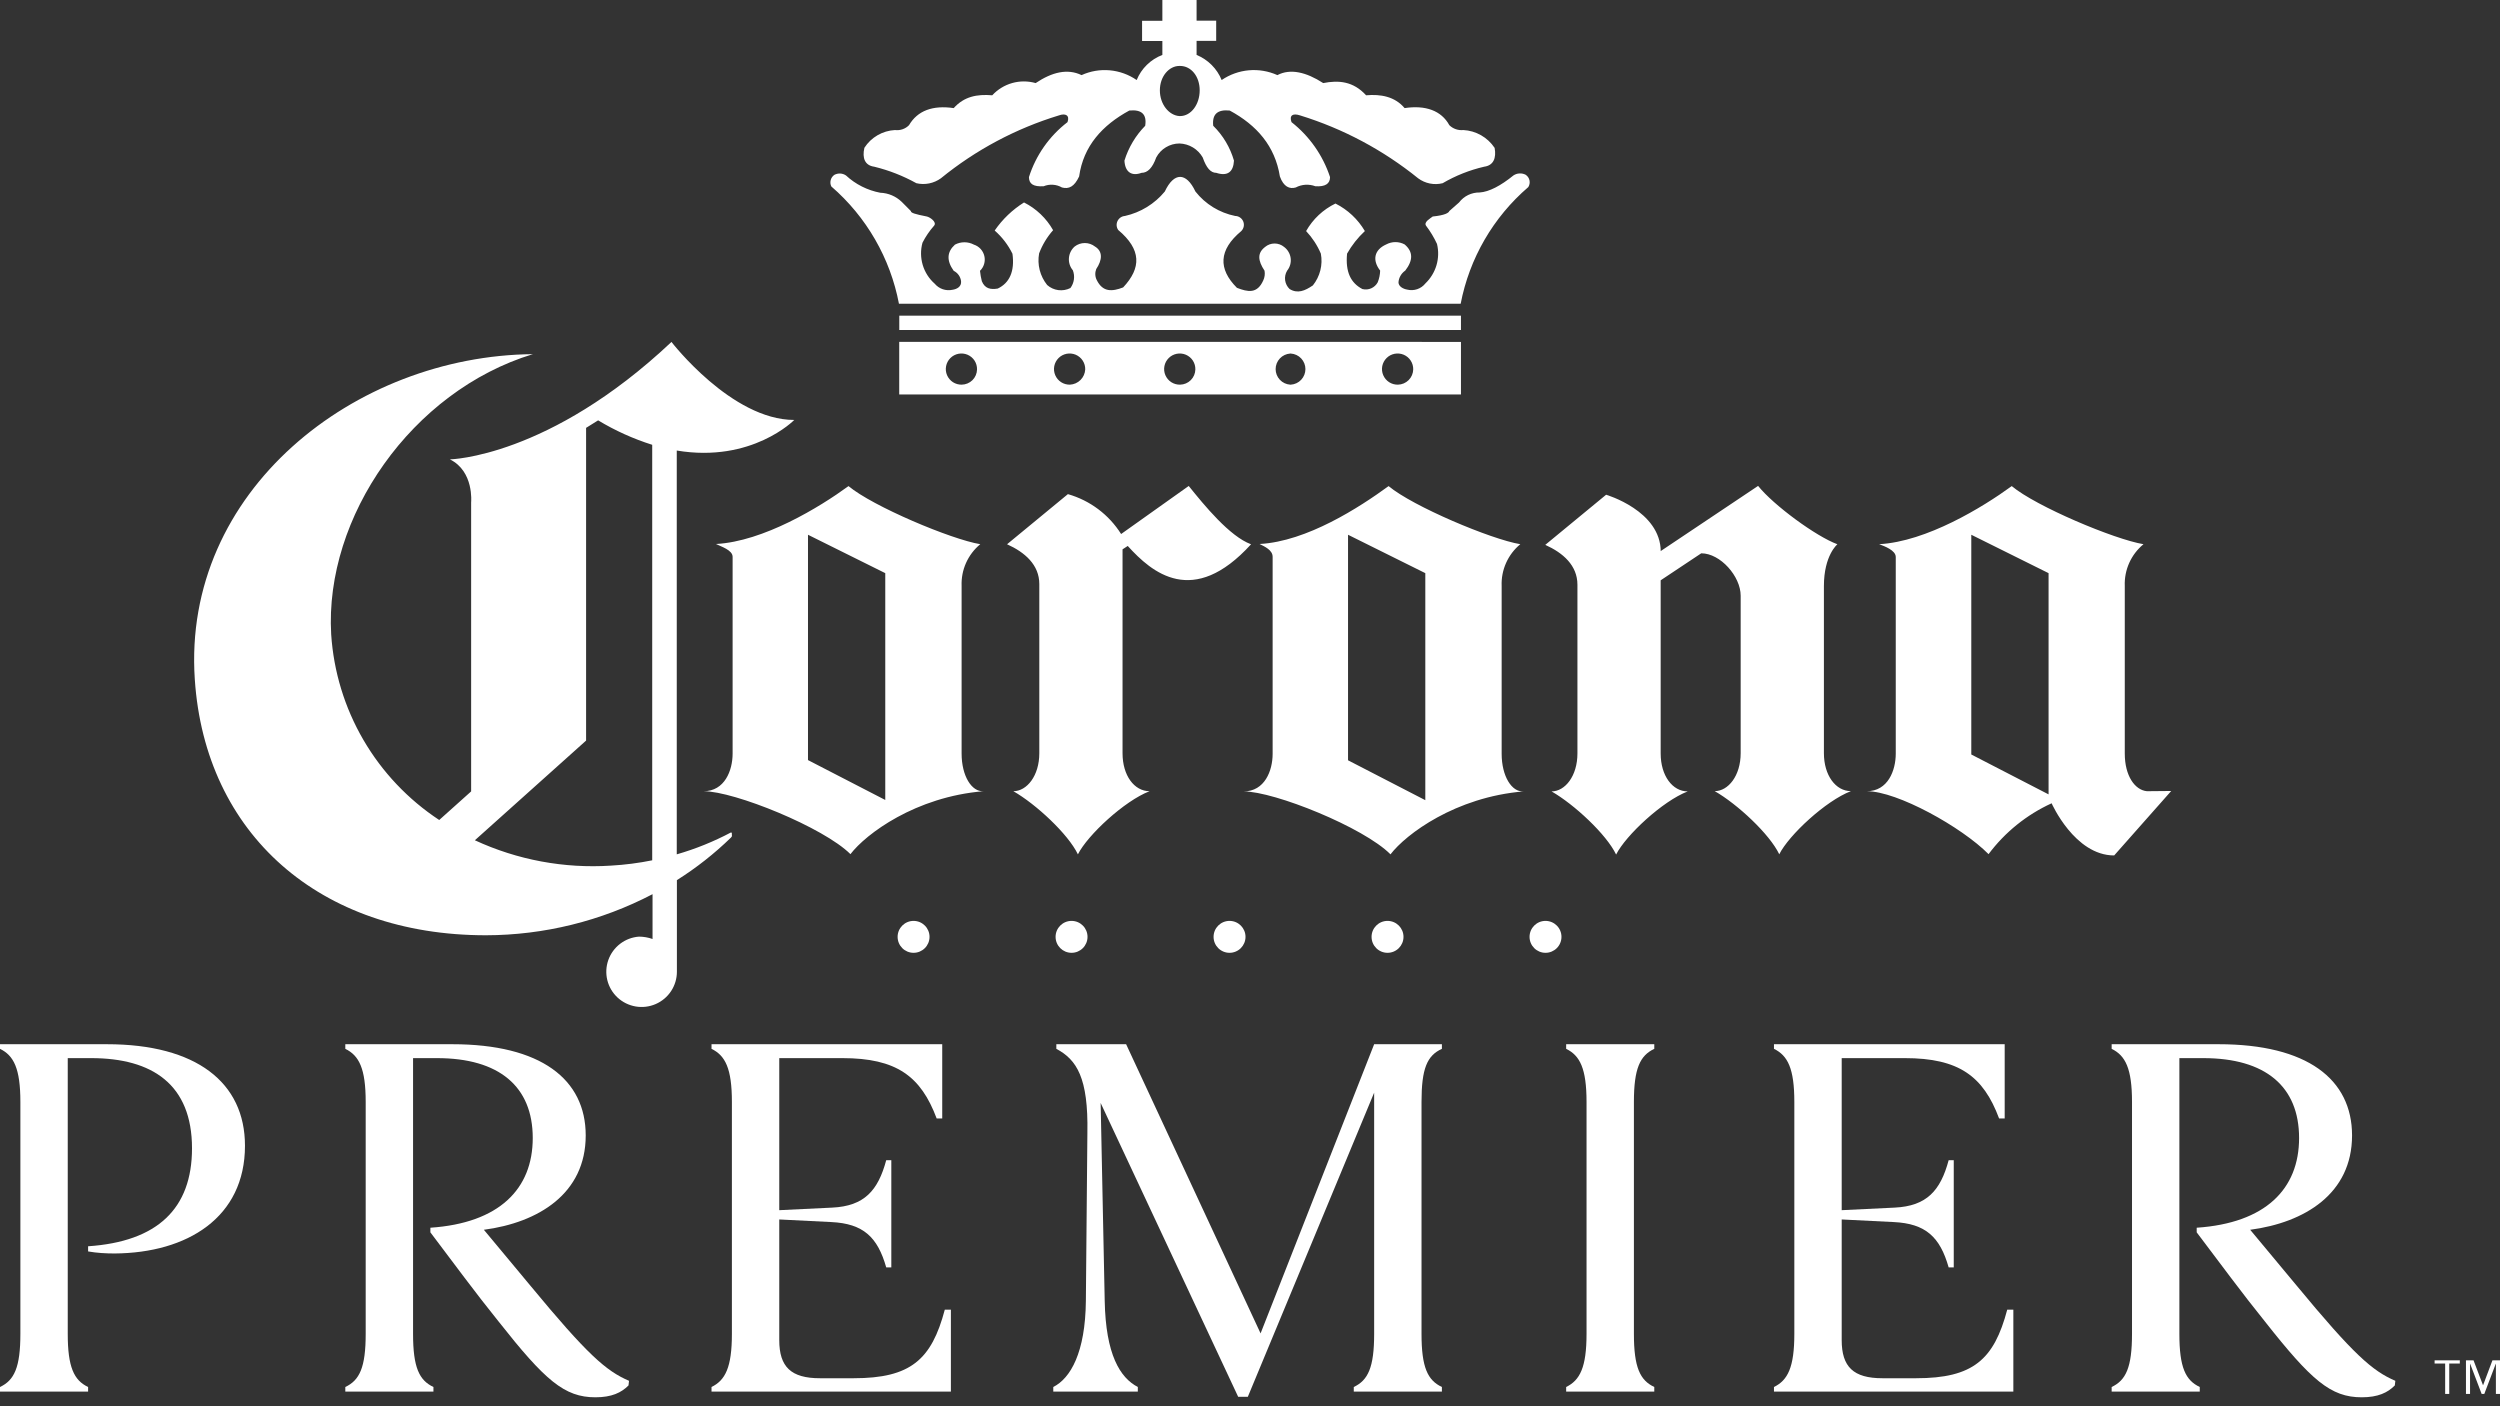
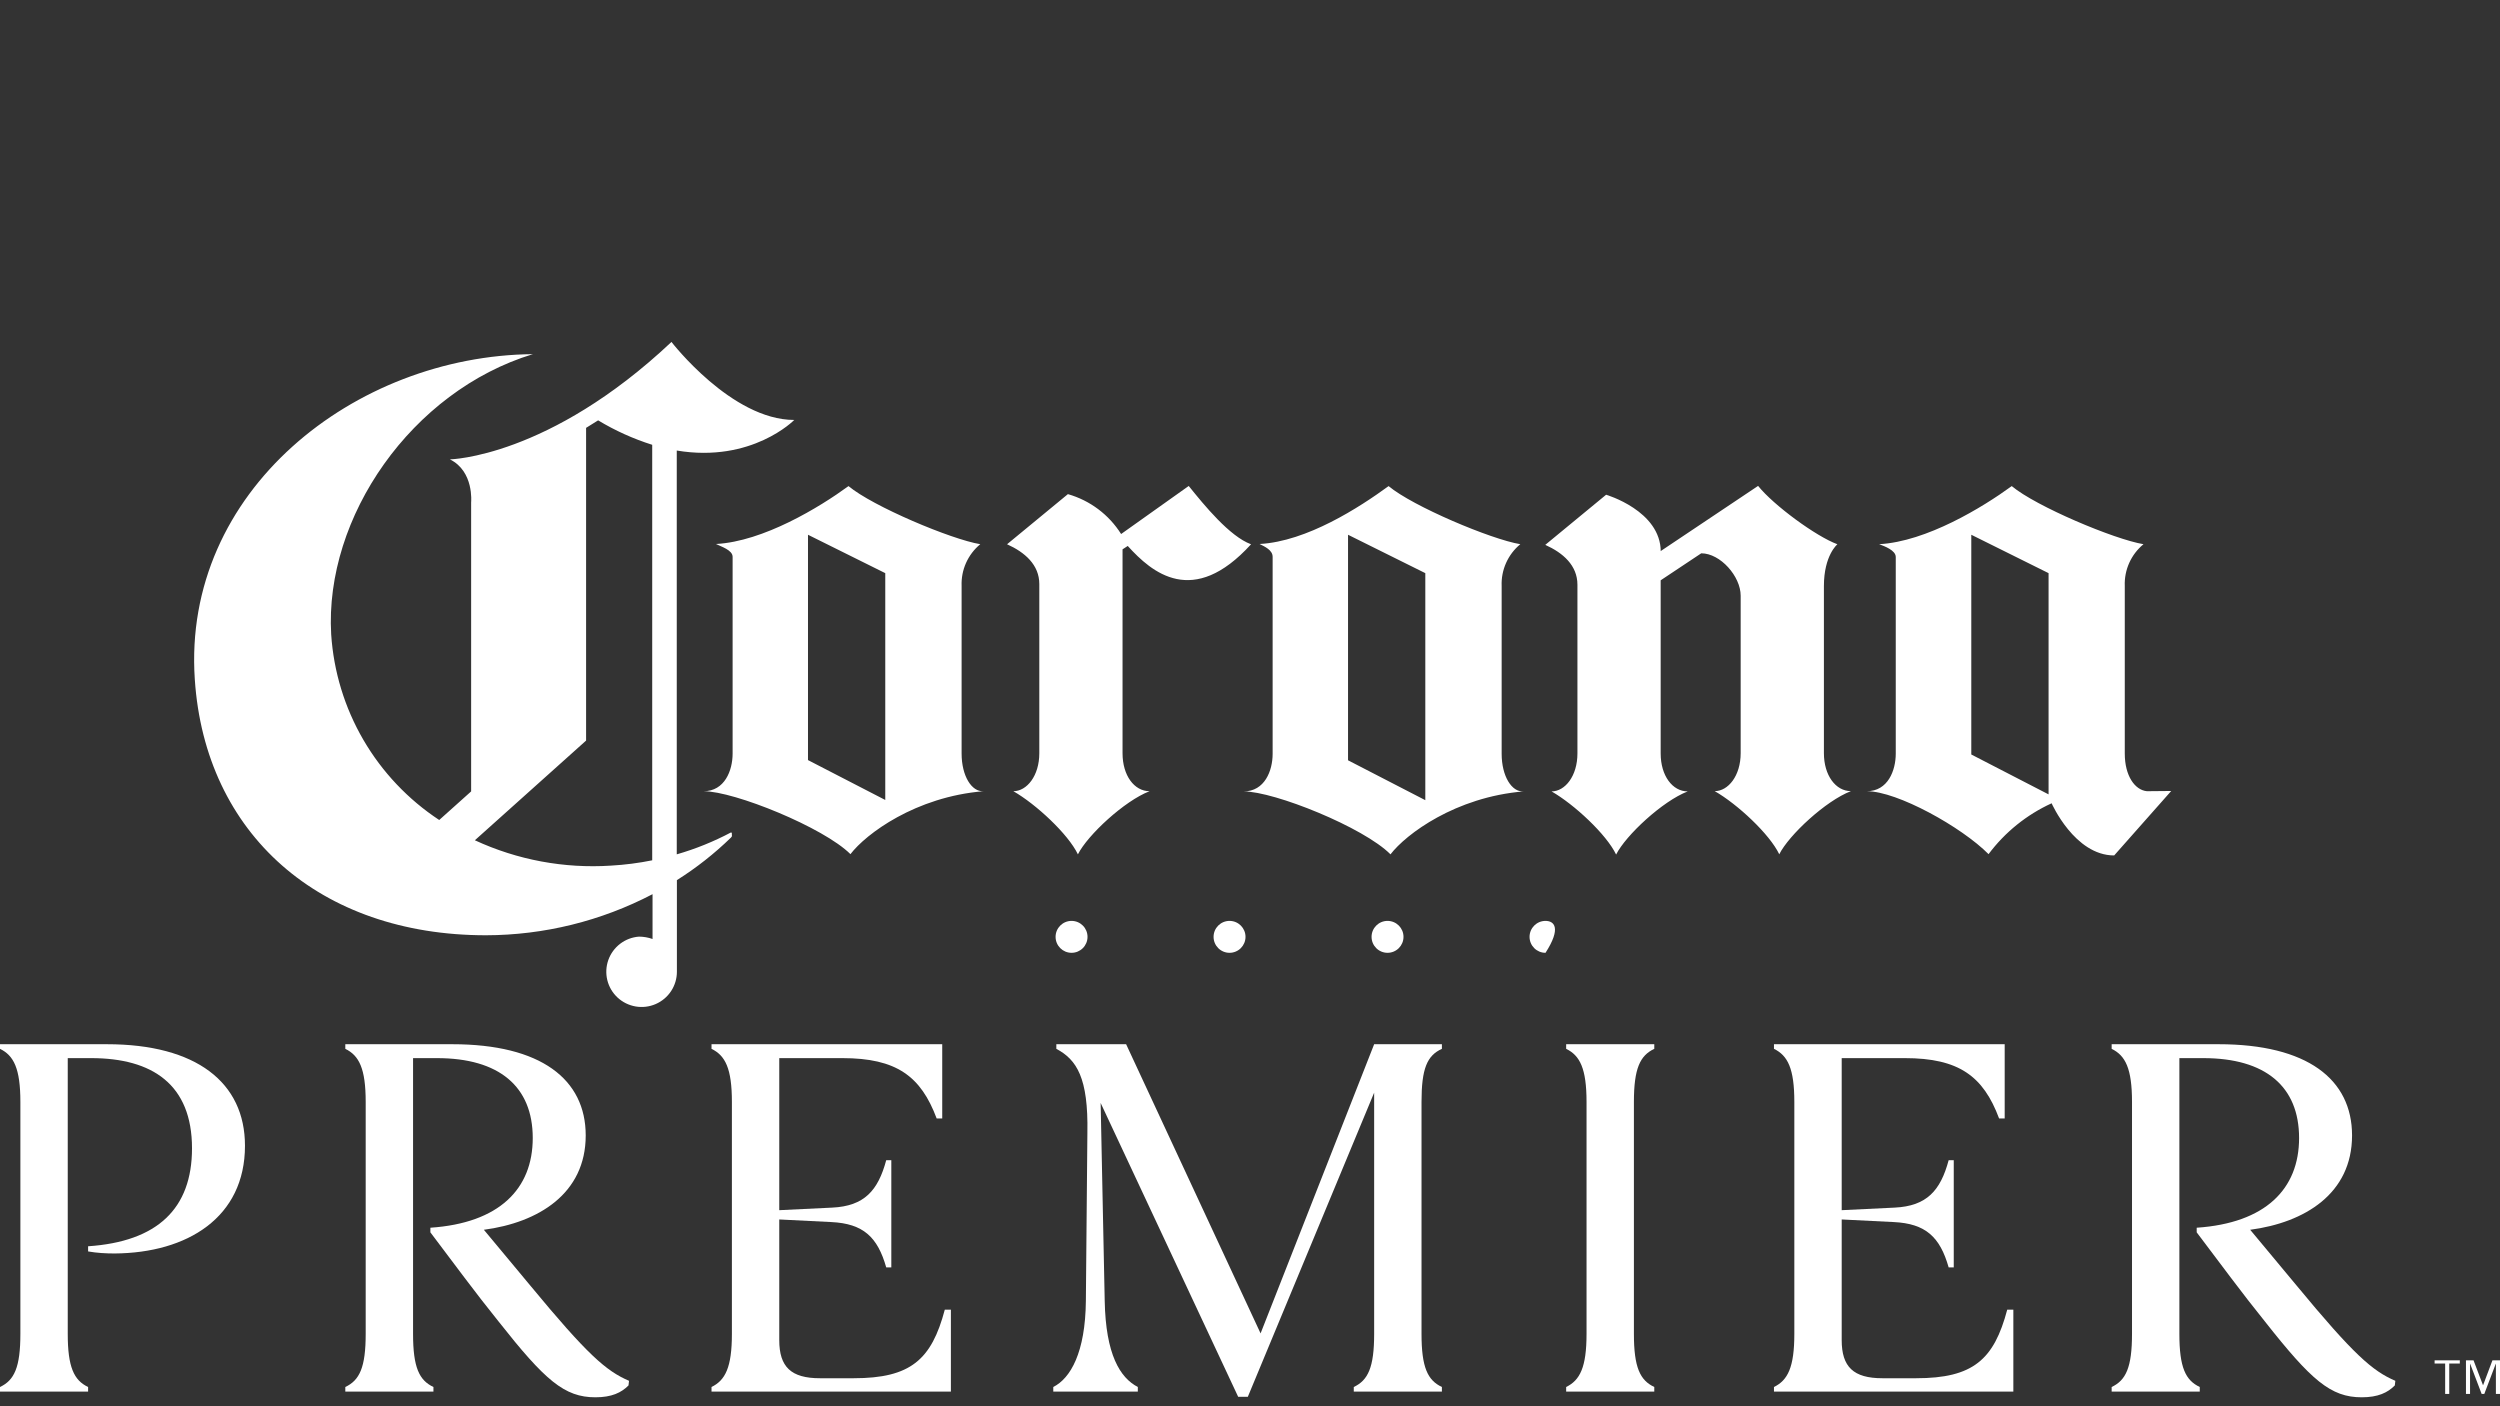
<svg xmlns="http://www.w3.org/2000/svg" width="112" height="63" viewBox="0 0 112 63" fill="none">
  <rect x="0" y="0" width="112" height="63" fill="#333333" stroke="none" />
  <g id="Corona Premier Logo">
    <path id="Vector" fill-rule="evenodd" clip-rule="evenodd" d="M29.225 38.541C28.613 38.665 27.992 38.745 27.368 38.78C25.273 38.916 23.178 38.525 21.274 37.644L26.257 33.178V19.168L26.796 18.832C27.557 19.292 28.371 19.659 29.219 19.927V38.541H29.225ZM32.787 37.429V37.329C32.787 37.287 32.742 37.296 32.742 37.296C31.97 37.705 31.158 38.033 30.319 38.275V20.184C33.69 20.749 35.583 18.814 35.583 18.814C32.772 18.814 30.082 15.319 30.082 15.319C24.578 20.504 20.156 20.58 20.156 20.58C21.243 21.118 21.107 22.503 21.107 22.503V35.455L19.677 36.736C18.282 35.817 17.119 34.588 16.279 33.145C15.439 31.702 14.946 30.084 14.837 28.419C14.534 23.162 18.442 17.52 23.873 15.866C15.9 15.936 8.155 21.992 8.727 30.436C9.188 37.365 14.325 41.9 21.77 41.9C24.37 41.895 26.931 41.263 29.234 40.059V42.067C29.04 41.998 28.835 41.962 28.628 41.961C28.321 41.983 28.028 42.094 27.783 42.281C27.539 42.468 27.354 42.721 27.252 43.011C27.15 43.301 27.135 43.614 27.208 43.912C27.282 44.211 27.441 44.481 27.666 44.69C27.892 44.899 28.173 45.038 28.477 45.09C28.78 45.142 29.092 45.105 29.374 44.982C29.657 44.859 29.897 44.657 30.066 44.4C30.234 44.144 30.325 43.843 30.325 43.536V39.43C31.197 38.881 32.009 38.241 32.748 37.523C32.803 37.468 32.793 37.429 32.793 37.429H32.787ZM88.314 33.801L91.776 35.588V25.677L88.314 23.957V33.81V33.801ZM97.271 35.436L94.715 38.324C92.942 38.324 91.913 35.987 91.913 35.987C90.794 36.499 89.823 37.282 89.087 38.266C87.89 37.057 85 35.446 83.634 35.446C84.579 35.446 84.93 34.517 84.93 33.761V24.954C84.93 24.652 84.425 24.471 84.185 24.38C86.306 24.265 88.826 22.726 90.126 21.777C91.207 22.684 94.727 24.166 96.029 24.38C95.754 24.607 95.535 24.894 95.389 25.219C95.244 25.544 95.175 25.899 95.19 26.255V33.761C95.19 34.756 95.641 35.394 96.181 35.446L97.271 35.436ZM74.398 24.689L78.763 21.768C79.454 22.633 81.365 24.035 82.316 24.383C82.316 24.383 81.711 24.873 81.711 26.255V33.743C81.711 34.738 82.241 35.443 82.922 35.443C81.795 35.875 80.144 37.408 79.711 38.272C79.278 37.365 77.83 36.02 76.819 35.443C77.424 35.443 77.982 34.753 77.982 33.743V26.687C77.982 25.822 77.073 24.788 76.216 24.788L74.398 25.998V33.755C74.398 34.75 74.925 35.455 75.61 35.455C74.486 35.887 72.835 37.42 72.402 38.284C71.969 37.377 70.518 36.032 69.509 35.455C70.115 35.455 70.669 34.765 70.669 33.755V26.197C70.669 25.332 70.027 24.77 69.228 24.41L71.954 22.164C71.954 22.164 74.401 22.881 74.401 24.716L74.398 24.689ZM56.045 24.386C53.449 27.237 51.604 25.653 50.523 24.459L50.29 24.61V33.746C50.29 34.741 50.814 35.446 51.501 35.446C50.377 35.878 48.724 37.411 48.29 38.275C47.857 37.368 46.409 36.023 45.398 35.446C46.003 35.446 46.561 34.756 46.561 33.746V26.167C46.561 25.305 45.916 24.743 45.116 24.383L47.842 22.137C48.83 22.419 49.679 23.055 50.226 23.924L53.255 21.771C53.949 22.636 55.094 24.035 56.045 24.383V24.386ZM60.392 34.061L63.854 35.848V25.677L60.392 23.957V34.052V34.061ZM67.274 26.264V33.771C67.274 34.765 67.722 35.497 68.261 35.455C65.211 35.706 62.988 37.368 62.294 38.275C61.097 37.066 57.093 35.455 55.715 35.455C56.66 35.455 57.014 34.526 57.014 33.771V24.945C57.014 24.643 56.657 24.486 56.427 24.371C58.547 24.259 60.91 22.726 62.209 21.777C63.291 22.684 66.81 24.166 68.11 24.38C67.835 24.607 67.617 24.895 67.472 25.22C67.327 25.545 67.259 25.899 67.274 26.255V26.264ZM36.198 34.052L39.66 35.839V25.677L36.198 23.957V34.052ZM43.08 26.255V33.761C43.08 34.756 43.529 35.488 44.068 35.446C41.014 35.696 38.794 37.359 38.1 38.266C36.904 37.072 32.899 35.446 31.521 35.446C32.466 35.446 32.821 34.517 32.821 33.761V24.945C32.821 24.643 32.303 24.486 32.075 24.371C34.196 24.259 36.716 22.726 38.013 21.777C39.097 22.684 42.617 24.166 43.916 24.38C43.642 24.607 43.423 24.895 43.278 25.22C43.133 25.545 43.066 25.899 43.08 26.255Z" fill="white" />
-     <path id="Vector_2" fill-rule="evenodd" clip-rule="evenodd" d="M62.627 17.233C62.488 17.236 62.35 17.197 62.233 17.122C62.116 17.046 62.024 16.937 61.969 16.809C61.914 16.681 61.899 16.539 61.925 16.402C61.952 16.265 62.019 16.14 62.118 16.041C62.216 15.942 62.342 15.876 62.48 15.849C62.617 15.823 62.759 15.838 62.887 15.892C63.016 15.947 63.125 16.039 63.2 16.156C63.276 16.273 63.315 16.41 63.312 16.55C63.308 16.73 63.235 16.901 63.107 17.029C62.98 17.156 62.808 17.229 62.627 17.233ZM57.829 17.233H57.802C57.625 17.221 57.459 17.143 57.337 17.013C57.216 16.884 57.148 16.713 57.148 16.536C57.148 16.359 57.216 16.188 57.337 16.059C57.459 15.929 57.625 15.851 57.802 15.839H57.829C58.007 15.851 58.173 15.929 58.294 16.059C58.415 16.188 58.483 16.359 58.483 16.536C58.483 16.713 58.415 16.884 58.294 17.013C58.173 17.143 58.007 17.221 57.829 17.233ZM52.868 17.233C52.728 17.236 52.591 17.197 52.473 17.122C52.356 17.046 52.264 16.937 52.209 16.809C52.154 16.681 52.139 16.539 52.166 16.402C52.192 16.265 52.259 16.14 52.358 16.041C52.457 15.942 52.583 15.876 52.72 15.849C52.857 15.823 52.999 15.838 53.127 15.892C53.256 15.947 53.365 16.039 53.441 16.156C53.516 16.273 53.555 16.41 53.552 16.55C53.549 16.73 53.476 16.902 53.348 17.029C53.221 17.157 53.048 17.23 52.868 17.233ZM47.933 17.233C47.794 17.236 47.656 17.197 47.539 17.122C47.422 17.046 47.329 16.937 47.275 16.809C47.22 16.681 47.205 16.539 47.231 16.402C47.258 16.265 47.325 16.14 47.423 16.041C47.522 15.942 47.648 15.876 47.785 15.849C47.922 15.823 48.064 15.838 48.193 15.892C48.321 15.947 48.43 16.039 48.506 16.156C48.582 16.273 48.621 16.41 48.618 16.55C48.609 16.728 48.534 16.897 48.407 17.023C48.281 17.149 48.112 17.224 47.933 17.233ZM43.087 17.233C42.947 17.236 42.81 17.197 42.692 17.122C42.575 17.046 42.483 16.937 42.428 16.809C42.373 16.681 42.358 16.539 42.385 16.402C42.411 16.265 42.478 16.14 42.577 16.041C42.676 15.942 42.802 15.876 42.939 15.849C43.076 15.823 43.218 15.838 43.346 15.892C43.475 15.947 43.584 16.039 43.66 16.156C43.735 16.273 43.774 16.41 43.771 16.55C43.768 16.731 43.694 16.904 43.565 17.032C43.436 17.159 43.262 17.231 43.081 17.233H43.087ZM62.633 15.316H40.285V17.671H65.451V15.319L62.633 15.316ZM52.868 5.2H52.837C52.374 5.17 51.962 4.677 51.962 4.048C51.962 3.419 52.374 2.954 52.837 2.954H52.868C53.361 2.954 53.746 3.419 53.746 4.048C53.746 4.677 53.361 5.2 52.868 5.2ZM66.956 6.621C66.801 6.39 66.594 6.197 66.352 6.059C66.109 5.921 65.838 5.841 65.56 5.826C65.445 5.838 65.329 5.825 65.22 5.787C65.111 5.75 65.012 5.689 64.93 5.608C64.572 4.952 63.857 4.701 62.927 4.843C62.488 4.323 61.858 4.212 61.201 4.269C60.625 3.637 59.968 3.586 59.28 3.722C58.514 3.226 57.802 3.063 57.227 3.365C56.826 3.185 56.387 3.111 55.95 3.149C55.512 3.188 55.093 3.338 54.73 3.586C54.628 3.333 54.475 3.103 54.282 2.91C54.089 2.717 53.86 2.564 53.607 2.461V1.832H54.485V0.925H53.607V0H52.074V0.931H51.165V1.838H52.074V2.461C51.815 2.559 51.579 2.71 51.381 2.904C51.183 3.097 51.027 3.329 50.923 3.586C50.566 3.339 50.15 3.189 49.718 3.15C49.285 3.111 48.85 3.185 48.454 3.365C47.824 3.063 47.139 3.226 46.397 3.722C46.054 3.624 45.691 3.623 45.347 3.72C45.004 3.817 44.694 4.007 44.453 4.269C43.768 4.212 43.193 4.323 42.726 4.843C41.793 4.707 41.109 4.952 40.724 5.608C40.643 5.691 40.544 5.753 40.434 5.791C40.325 5.828 40.209 5.841 40.094 5.826C39.819 5.841 39.551 5.921 39.313 6.059C39.075 6.197 38.873 6.39 38.725 6.621C38.616 7.087 38.752 7.413 39.164 7.468C39.824 7.629 40.46 7.878 41.054 8.208C41.242 8.252 41.437 8.255 41.626 8.217C41.816 8.179 41.994 8.101 42.151 7.988C43.714 6.715 45.51 5.758 47.439 5.17C47.742 5.061 47.933 5.17 47.824 5.472C47.01 6.097 46.407 6.956 46.097 7.933C46.097 8.236 46.288 8.372 46.755 8.344C46.887 8.29 47.029 8.267 47.172 8.277C47.314 8.286 47.452 8.328 47.576 8.399C47.879 8.48 48.127 8.372 48.345 7.906C48.536 6.539 49.387 5.608 50.593 4.952C51.141 4.898 51.386 5.115 51.305 5.635C50.875 6.074 50.556 6.609 50.375 7.196C50.402 7.716 50.702 7.906 51.141 7.743C51.414 7.743 51.632 7.522 51.798 7.056C51.898 6.867 52.048 6.708 52.232 6.598C52.416 6.487 52.626 6.428 52.84 6.428C53.053 6.434 53.261 6.496 53.444 6.606C53.626 6.716 53.777 6.871 53.882 7.056C54.046 7.522 54.237 7.743 54.488 7.743C54.982 7.906 55.255 7.716 55.282 7.196C55.111 6.604 54.791 6.067 54.352 5.635C54.297 5.115 54.543 4.898 55.091 4.952C56.303 5.608 57.12 6.539 57.339 7.906C57.505 8.372 57.778 8.48 58.05 8.399C58.184 8.328 58.332 8.286 58.484 8.277C58.635 8.268 58.787 8.291 58.929 8.344C59.368 8.372 59.586 8.236 59.586 7.933C59.266 6.961 58.666 6.105 57.86 5.472C57.751 5.17 57.914 5.061 58.244 5.17C60.171 5.765 61.966 6.721 63.533 7.988C63.688 8.103 63.867 8.183 64.057 8.221C64.246 8.259 64.442 8.255 64.63 8.208C65.21 7.869 65.838 7.619 66.493 7.468C66.904 7.413 67.044 7.087 66.959 6.621H66.956ZM68.352 7.83C68.267 7.786 68.171 7.765 68.075 7.77C67.978 7.774 67.885 7.805 67.804 7.858C67.232 8.323 66.711 8.595 66.29 8.623C66.111 8.62 65.935 8.659 65.774 8.736C65.614 8.814 65.474 8.928 65.366 9.07L64.93 9.454C64.902 9.536 64.736 9.644 64.187 9.699C64.078 9.783 63.779 9.947 63.885 10.11C64.079 10.364 64.244 10.639 64.378 10.929C64.454 11.244 64.445 11.573 64.354 11.883C64.262 12.193 64.091 12.474 63.857 12.698C63.761 12.818 63.633 12.908 63.487 12.957C63.342 13.005 63.185 13.011 63.036 12.973C62.873 12.946 62.652 12.837 62.652 12.647C62.66 12.542 62.691 12.441 62.744 12.351C62.796 12.26 62.868 12.183 62.955 12.123C63.312 11.661 63.312 11.277 62.927 10.95C62.801 10.882 62.659 10.846 62.515 10.846C62.371 10.846 62.23 10.882 62.103 10.95C61.555 11.195 61.473 11.661 61.831 12.123C61.826 12.303 61.789 12.48 61.722 12.647C61.658 12.767 61.555 12.862 61.431 12.917C61.306 12.972 61.166 12.983 61.034 12.949C60.516 12.677 60.268 12.184 60.349 11.362C60.562 10.986 60.83 10.646 61.146 10.352C60.835 9.823 60.378 9.394 59.828 9.118C59.275 9.387 58.816 9.817 58.514 10.352C58.791 10.647 59.015 10.989 59.174 11.362C59.221 11.611 59.213 11.867 59.151 12.113C59.089 12.358 58.975 12.588 58.817 12.786C58.459 13.03 58.132 13.167 57.775 12.949C57.665 12.845 57.595 12.707 57.574 12.557C57.554 12.408 57.585 12.256 57.663 12.127C57.726 12.049 57.772 11.959 57.8 11.862C57.827 11.766 57.834 11.665 57.822 11.566C57.809 11.466 57.776 11.37 57.725 11.284C57.675 11.197 57.607 11.122 57.526 11.062C57.407 10.963 57.257 10.909 57.102 10.909C56.947 10.909 56.797 10.963 56.678 11.062C56.321 11.335 56.348 11.667 56.651 12.127C56.678 12.275 56.658 12.428 56.593 12.565C56.321 13.17 55.909 13.085 55.415 12.895C54.567 12.045 54.594 11.198 55.609 10.352C55.664 10.297 55.702 10.227 55.718 10.151C55.734 10.075 55.727 9.995 55.698 9.923C55.669 9.851 55.619 9.789 55.554 9.744C55.49 9.7 55.414 9.676 55.336 9.675C54.631 9.532 54 9.145 53.555 8.58C53.143 7.706 52.595 7.706 52.183 8.58C51.727 9.133 51.099 9.518 50.399 9.675C50.328 9.68 50.26 9.703 50.201 9.743C50.143 9.783 50.096 9.838 50.065 9.901C50.034 9.965 50.021 10.036 50.026 10.107C50.032 10.177 50.056 10.245 50.096 10.303C51.138 11.18 51.138 12 50.317 12.876C49.82 13.067 49.408 13.094 49.136 12.55C49.097 12.474 49.074 12.39 49.07 12.305C49.066 12.219 49.08 12.134 49.111 12.054C49.384 11.646 49.414 11.262 49.054 11.044C48.924 10.943 48.764 10.888 48.6 10.888C48.435 10.888 48.275 10.943 48.145 11.044C47.995 11.176 47.903 11.361 47.888 11.56C47.872 11.758 47.935 11.955 48.063 12.108C48.114 12.239 48.13 12.381 48.111 12.52C48.092 12.659 48.038 12.791 47.954 12.904C47.787 12.989 47.598 13.021 47.412 12.997C47.226 12.973 47.052 12.893 46.912 12.768C46.755 12.571 46.641 12.343 46.578 12.099C46.516 11.855 46.507 11.601 46.552 11.353C46.696 10.971 46.908 10.618 47.179 10.313C46.878 9.779 46.424 9.346 45.876 9.07C45.357 9.395 44.909 9.823 44.562 10.328C44.893 10.619 45.164 10.972 45.358 11.368C45.468 12.163 45.219 12.683 44.698 12.928C44.368 12.982 44.123 12.928 43.986 12.598C43.948 12.445 43.92 12.29 43.904 12.133C43.991 12.048 44.055 11.943 44.089 11.826C44.123 11.71 44.126 11.587 44.099 11.47C44.071 11.352 44.014 11.243 43.932 11.153C43.85 11.064 43.747 10.997 43.632 10.96C43.501 10.89 43.355 10.854 43.206 10.854C43.058 10.854 42.912 10.89 42.781 10.96C42.423 11.286 42.396 11.67 42.726 12.133C42.815 12.177 42.892 12.243 42.95 12.324C43.007 12.405 43.044 12.499 43.056 12.598C43.081 12.846 42.862 12.955 42.672 12.982C42.527 13.014 42.376 13.005 42.235 12.957C42.095 12.909 41.97 12.823 41.875 12.71C41.621 12.486 41.435 12.195 41.338 11.871C41.242 11.546 41.237 11.201 41.327 10.875C41.467 10.599 41.642 10.342 41.848 10.11C41.984 9.947 41.657 9.726 41.52 9.699C40.969 9.59 40.806 9.536 40.806 9.454L40.397 9.043C40.138 8.793 39.796 8.648 39.437 8.635C38.862 8.526 38.329 8.258 37.901 7.861C37.825 7.809 37.736 7.779 37.644 7.774C37.552 7.77 37.461 7.79 37.38 7.833C37.298 7.889 37.24 7.973 37.215 8.068C37.19 8.164 37.2 8.265 37.243 8.353C38.817 9.714 39.885 11.566 40.273 13.608H65.438C65.829 11.574 66.896 9.732 68.468 8.381C68.523 8.293 68.543 8.187 68.522 8.084C68.501 7.982 68.442 7.892 68.355 7.833L68.352 7.83ZM40.285 14.784H65.451V14.143H40.288V14.772L40.285 14.784Z" fill="white" />
    <g id="Group">
      <path id="Vector_3" d="M0 46.781H4.792C8.785 46.781 10.975 48.489 10.975 51.33C10.975 54.54 8.397 56.133 5.134 56.156C4.746 56.156 4.335 56.133 3.947 56.064V55.833C7.051 55.625 8.602 54.147 8.602 51.445C8.602 48.582 6.822 47.404 4.084 47.404H3.035V59.759C3.035 61.237 3.309 61.837 3.947 62.137V62.345H0V62.137C0.639 61.837 0.913 61.26 0.913 59.759V49.367C0.913 47.866 0.616 47.289 0 46.988V46.781H0Z" fill="white" />
      <path id="Vector_4" d="M22.338 59.205C21.311 57.934 20.33 56.595 19.281 55.209V55.002C22.361 54.794 23.867 53.27 23.867 50.983C23.867 48.674 22.361 47.404 19.577 47.404H18.505V59.759C18.505 61.26 18.779 61.837 19.418 62.137V62.345H15.47V62.137C16.109 61.837 16.383 61.26 16.383 59.759V49.367C16.383 47.866 16.086 47.289 15.47 46.988V46.781H20.262C24.232 46.781 26.24 48.351 26.24 50.868C26.24 53.477 24.118 54.771 21.677 55.094L23.753 57.588C26.309 60.682 27.153 61.421 28.18 61.86L28.157 62.068C27.837 62.391 27.404 62.599 26.674 62.599C25.282 62.599 24.415 61.837 22.338 59.205Z" fill="white" />
      <path id="Vector_5" d="M31.876 46.781H42.212V50.106H41.962C41.254 48.212 40.159 47.404 37.74 47.404H34.911V54.216L37.284 54.101C38.721 54.032 39.337 53.339 39.703 51.976H39.931V56.78H39.703C39.315 55.417 38.676 54.817 37.238 54.748L34.911 54.632V60.036C34.911 61.237 35.436 61.745 36.736 61.745H38.242C40.798 61.745 41.733 60.913 42.327 58.673H42.6V62.345H31.876V62.137C32.492 61.837 32.789 61.26 32.789 59.759V49.367C32.789 47.866 32.492 47.289 31.876 46.988V46.781Z" fill="white" />
      <path id="Vector_6" d="M47.324 46.988V46.781H50.45L56.474 59.736L61.562 46.781H64.597V46.988C63.935 47.289 63.684 47.866 63.684 49.367V59.759C63.684 61.26 63.958 61.837 64.597 62.137V62.345H60.649V62.137C61.288 61.837 61.562 61.26 61.562 59.759V48.951L55.903 62.576H55.47L49.309 49.413L49.491 58.281C49.537 60.682 50.176 61.722 50.974 62.137V62.345H47.187V62.137C47.963 61.745 48.624 60.59 48.647 58.281L48.715 50.752C48.761 48.282 48.236 47.473 47.324 46.988Z" fill="white" />
      <path id="Vector_7" d="M73.199 59.759C73.199 61.26 73.473 61.837 74.112 62.137V62.345H70.164V62.137C70.78 61.837 71.077 61.26 71.077 59.759V49.367C71.077 47.866 70.78 47.289 70.164 46.988V46.781H74.112V46.988C73.473 47.289 73.199 47.866 73.199 49.367V59.759Z" fill="white" />
      <path id="Vector_8" d="M79.474 46.781H89.81V50.106H89.559C88.852 48.212 87.756 47.404 85.338 47.404H82.508V54.216L84.881 54.101C86.319 54.032 86.935 53.339 87.3 51.976H87.528V56.78H87.3C86.912 55.417 86.273 54.817 84.836 54.748L82.508 54.632V60.036C82.508 61.237 83.033 61.745 84.334 61.745H85.84C88.395 61.745 89.331 60.913 89.924 58.673H90.198V62.345H79.474V62.137C80.09 61.837 80.386 61.26 80.386 59.759V49.367C80.386 47.866 80.09 47.289 79.474 46.988L79.474 46.781Z" fill="white" />
      <path id="Vector_9" d="M101.47 59.205C100.443 57.934 99.462 56.595 98.412 55.209V55.002C101.493 54.794 102.999 53.27 102.999 50.983C102.999 48.674 101.493 47.404 98.709 47.404H97.636V59.759C97.636 61.26 97.91 61.837 98.549 62.137V62.345H94.602V62.137C95.241 61.837 95.514 61.26 95.514 59.759V49.367C95.514 47.866 95.218 47.289 94.602 46.988V46.781H99.393C103.364 46.781 105.372 48.351 105.372 50.868C105.372 53.477 103.25 54.771 100.808 55.094L102.884 57.588C105.44 60.682 106.284 61.421 107.311 61.86L107.288 62.068C106.969 62.391 106.535 62.599 105.805 62.599C104.413 62.599 103.546 61.837 101.47 59.205Z" fill="white" />
    </g>
    <g id="Group 1">
-       <path id="Vector_10" d="M40.928 42.686C41.323 42.686 41.643 42.366 41.643 41.971C41.643 41.576 41.323 41.256 40.928 41.256C40.533 41.256 40.213 41.576 40.213 41.971C40.213 42.366 40.533 42.686 40.928 42.686Z" fill="white" />
      <path id="Vector_11" d="M48.006 42.686C48.401 42.686 48.721 42.366 48.721 41.971C48.721 41.576 48.401 41.256 48.006 41.256C47.611 41.256 47.29 41.576 47.29 41.971C47.29 42.366 47.611 42.686 48.006 42.686Z" fill="white" />
      <path id="Vector_12" d="M55.083 42.686C55.478 42.686 55.799 42.366 55.799 41.971C55.799 41.576 55.478 41.256 55.083 41.256C54.688 41.256 54.368 41.576 54.368 41.971C54.368 42.366 54.688 42.686 55.083 42.686Z" fill="white" />
      <path id="Vector_13" d="M62.161 42.686C62.556 42.686 62.877 42.366 62.877 41.971C62.877 41.576 62.556 41.256 62.161 41.256C61.766 41.256 61.446 41.576 61.446 41.971C61.446 42.366 61.766 42.686 62.161 42.686Z" fill="white" />
-       <path id="Vector_14" d="M69.239 42.686C69.634 42.686 69.954 42.366 69.954 41.971C69.954 41.576 69.634 41.256 69.239 41.256C68.844 41.256 68.524 41.576 68.524 41.971C68.524 42.366 68.844 42.686 69.239 42.686Z" fill="white" />
+       <path id="Vector_14" d="M69.239 42.686C69.954 41.576 69.634 41.256 69.239 41.256C68.844 41.256 68.524 41.576 68.524 41.971C68.524 42.366 68.844 42.686 69.239 42.686Z" fill="white" />
    </g>
    <path id="Vector_15" d="M110.199 61.086H109.726V62.447H109.543V61.086H109.07V60.943H110.2L110.199 61.086ZM112 62.447H111.816V61.1H111.809L111.297 62.447H111.177L110.665 61.1H110.658V62.447H110.475V60.943H110.814L111.237 62.054H111.244L111.661 60.943H112L112 62.447Z" fill="white" />
  </g>
</svg>